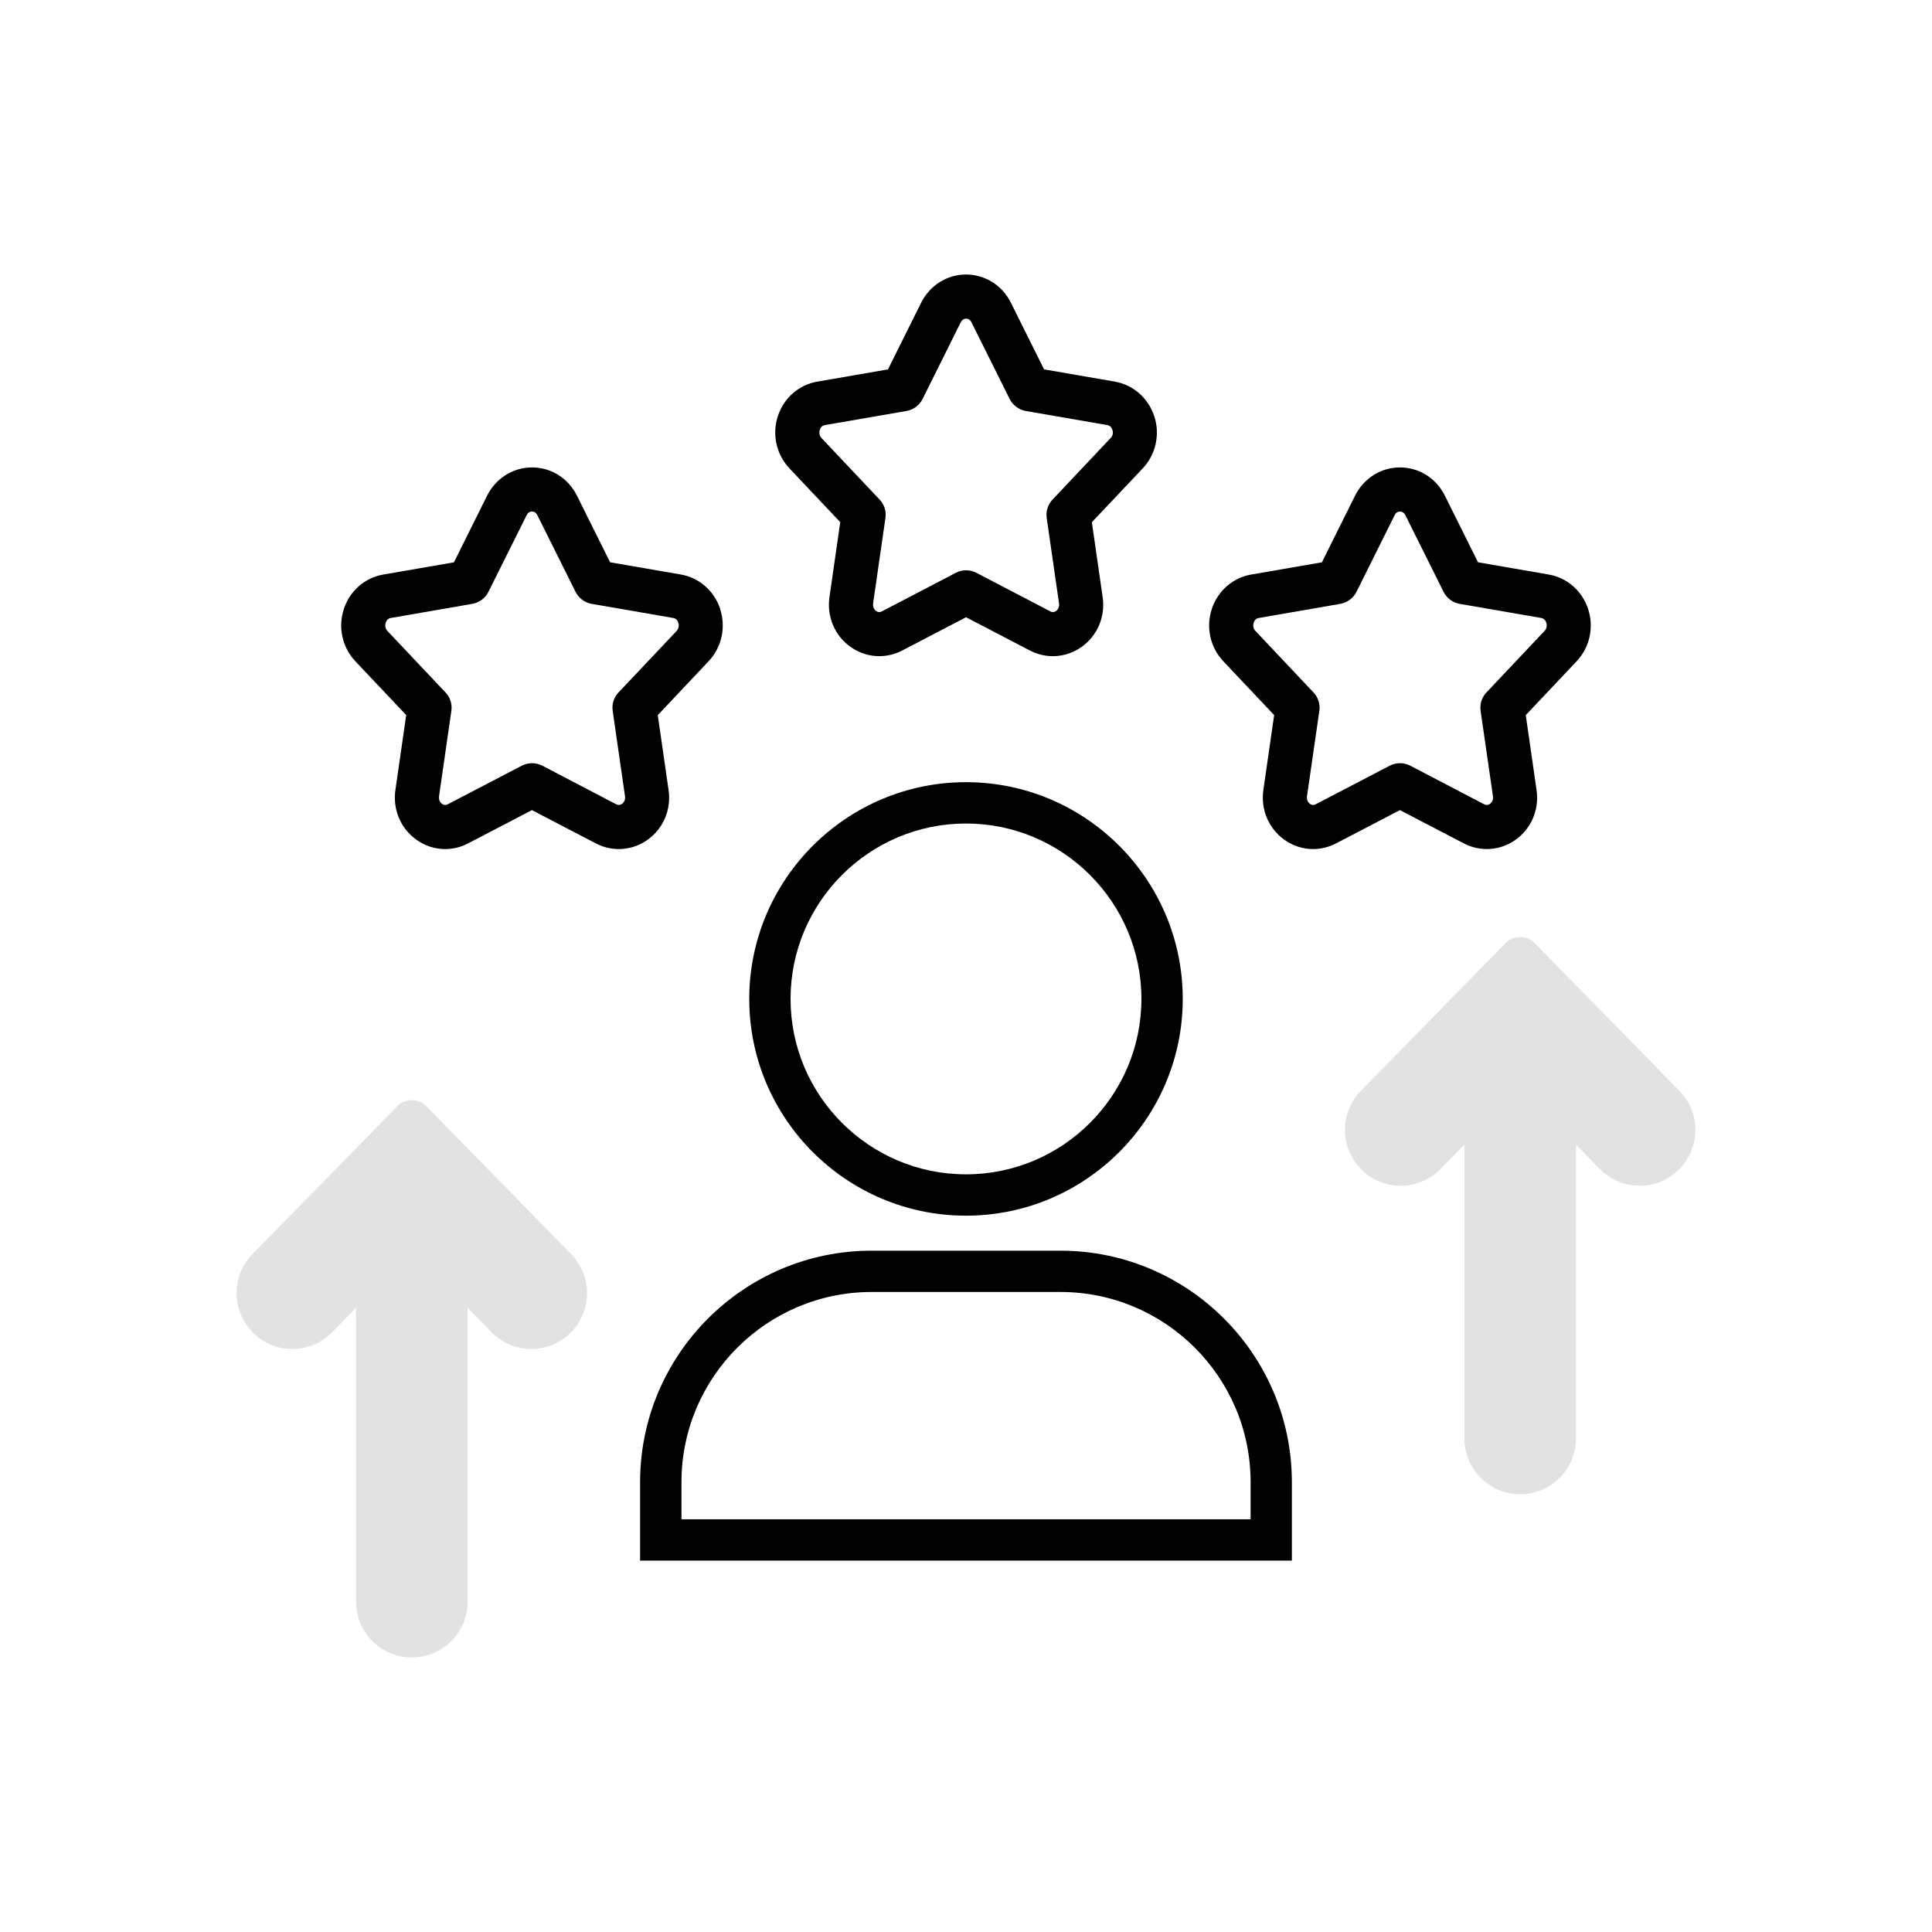
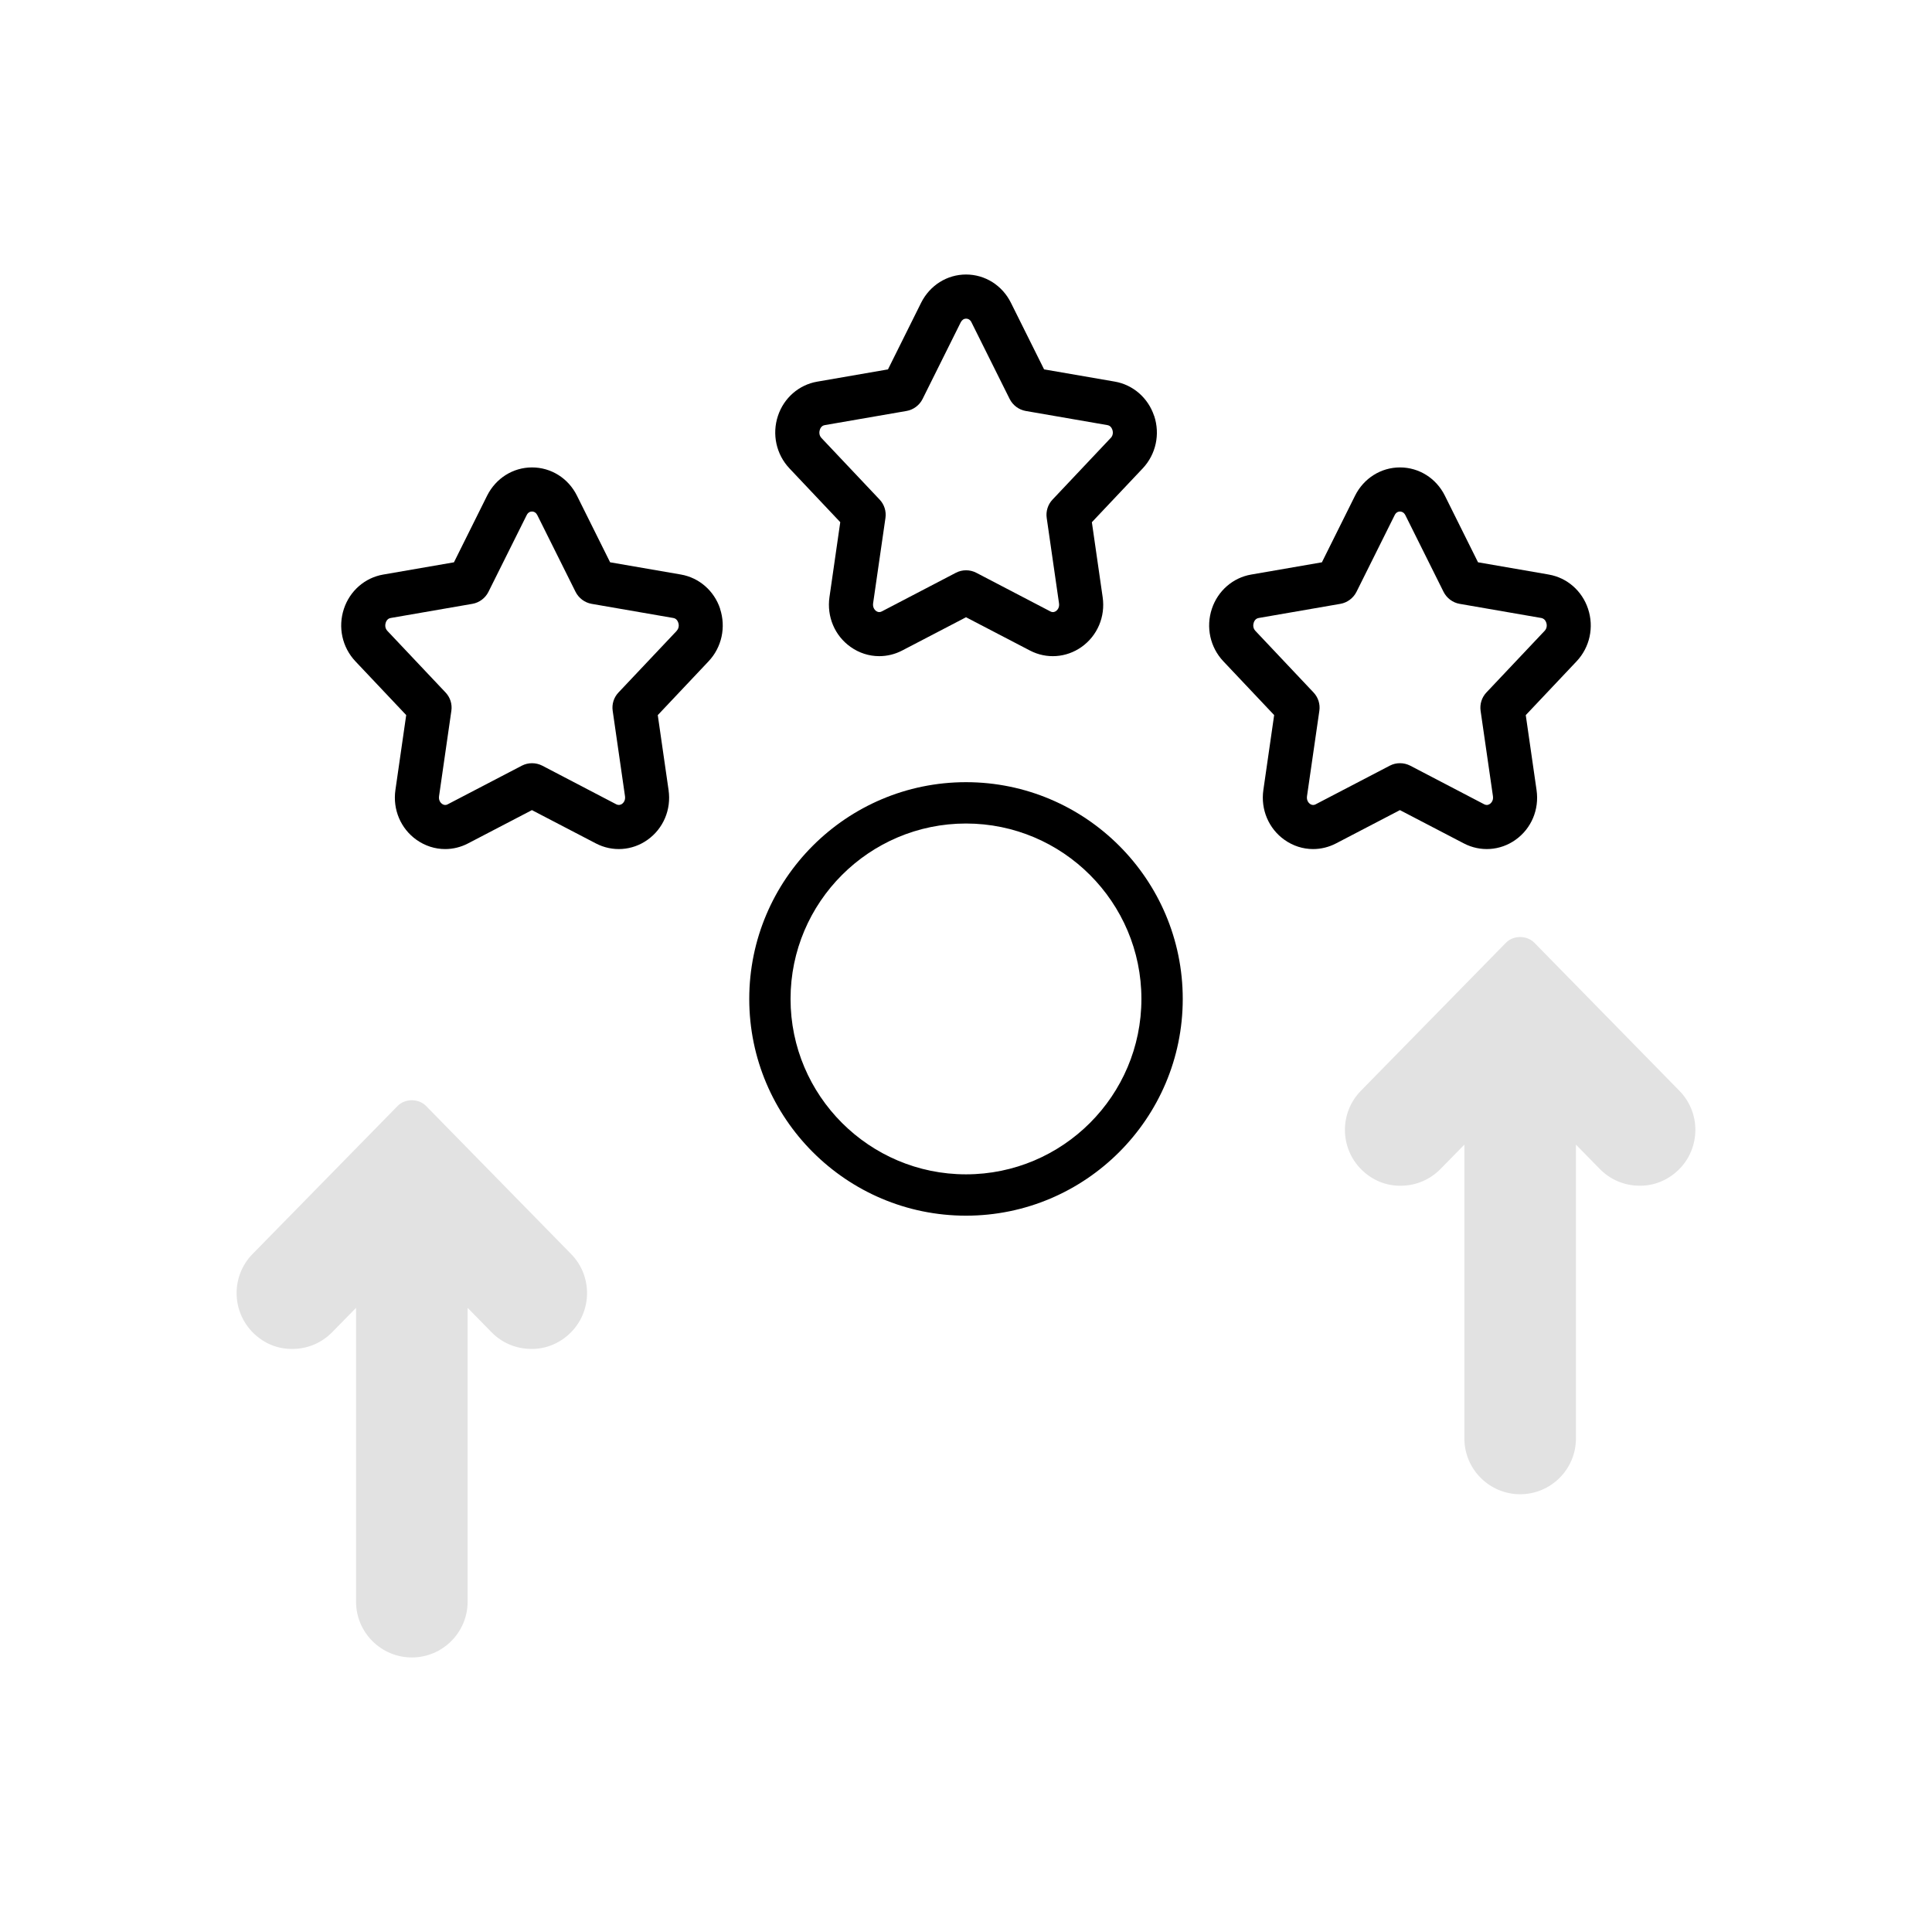
<svg xmlns="http://www.w3.org/2000/svg" id="calendar" width="48" height="48" viewBox="0 0 48 48">
  <defs>
    <style>.cls-1{fill:#e2e2e2;}</style>
  </defs>
  <path d="m28.673,10.331c-.148-.445-.522-.771-.975-.85l-1.758-.304-.825-1.657c-.215-.431-.642-.7-1.114-.7s-.898.269-1.115.7l-.825,1.658-.026.004-1.732.3c-.454.078-.827.404-.975.849-.152.457-.043.957.285,1.305l1.263,1.337-.268,1.861c-.07.486.131.961.525,1.239.21.149.456.229.711.229.197,0,.393-.048.568-.139l1.589-.828.024.013,1.565.815c.411.214.9.179,1.28-.089.394-.279.596-.753.525-1.239l-.268-1.861,1.263-1.337c.328-.348.437-.847.285-1.305Zm-1.08.552h0l-1.444,1.53c-.114.12-.168.29-.144.454l.306,2.123c.016.112-.047.17-.074.191-.065.044-.116.022-.136.012l-1.846-.963c-.158-.082-.348-.082-.506,0l-1.842.961c-.021.011-.042.016-.062.016-.026,0-.052-.009-.077-.026-.022-.016-.091-.075-.076-.191l.307-2.123c.024-.164-.03-.334-.144-.454l-1.445-1.53c-.073-.078-.053-.169-.041-.206.027-.082.081-.108.122-.115l2.033-.352c.17-.03.319-.141.397-.297l.948-1.905c.033-.061.077-.091.134-.091.058,0,.108.035.134.093l.948,1.903c.078.155.227.267.397.297l2.032.352c.041.007.094.033.122.115.01.027.036.124-.041.206Z" />
  <path d="m17.891,15.123c-.148-.445-.522-.771-.974-.849l-1.759-.304-.825-1.658c-.215-.431-.642-.699-1.115-.699s-.898.269-1.115.7l-.825,1.658-.026.004-1.732.3c-.453.078-.827.404-.975.849-.153.457-.044.957.284,1.305l1.263,1.337-.268,1.861c-.07.485.131.96.525,1.239.211.149.457.229.711.229.197,0,.393-.049.567-.14l1.589-.828.024.013,1.565.815c.409.213.899.182,1.28-.088.395-.279.596-.754.525-1.239l.051-.008h0l-.051.007-.268-1.86,1.263-1.338c.327-.347.436-.847.284-1.305Zm-1.08.552l-1.445,1.53c-.116.123-.168.288-.144.454l.306,2.123c.016.112-.047.17-.074.191-.047.03-.093.034-.14.011l-1.843-.962c-.158-.08-.348-.081-.506.001l-1.842.96c-.01.006-.032.016-.061.016-.022,0-.049-.006-.078-.026-.023-.016-.092-.075-.076-.191l.306-2.123c.024-.166-.028-.331-.144-.454l-1.445-1.53c-.073-.078-.053-.169-.041-.206.027-.082.082-.108.122-.115l2.032-.352c.17-.03.319-.141.397-.297l.949-1.904c.038-.08.1-.092.133-.092.058,0,.106.034.134.092l.949,1.904c.078.155.227.267.397.297l2.032.352c.041.007.094.033.122.115.01.027.036.123-.041.206Z" />
  <path d="m39.454,15.124c-.148-.445-.521-.771-.974-.849l-.043-.008-1.716-.297-.825-1.658c-.215-.431-.642-.699-1.114-.699s-.899.269-1.115.7l-.825,1.658-.026.004-1.732.3c-.453.078-.827.404-.975.849-.153.457-.044.957.284,1.305l1.263,1.337-.268,1.861c-.07.485.131.96.525,1.239.21.149.456.229.711.229.197,0,.393-.049.568-.14l1.589-.828.024.013,1.565.815c.409.213.899.182,1.28-.088.395-.279.596-.754.525-1.239l-.268-1.861,1.263-1.337c.328-.348.437-.847.284-1.305Zm-1.08.551h0l-1.445,1.53c-.115.122-.167.288-.144.454l.307,2.123c.017.116-.054.175-.075.191-.026.017-.052.026-.078.026-.02,0-.041-.005-.061-.015l-1.843-.962c-.158-.08-.348-.082-.506.001l-1.842.96c-.019.011-.072.035-.139-.009-.023-.017-.092-.076-.076-.192l.307-2.123c.024-.166-.029-.332-.144-.454l-1.444-1.53c-.074-.078-.054-.169-.042-.206.027-.082.082-.108.122-.115l2.032-.352c.17-.03.319-.141.398-.297l.948-1.904c.038-.08.1-.092.133-.092.033,0,.094.012.134.091l.949,1.905c.078.155.227.267.397.297l2.032.352c.04.007.093.033.122.114.01.028.036.125-.041.207Z" />
  <path class="cls-1" d="m10.232,41.179c.765,0,1.386-.622,1.386-1.386v-7.3l.592.604c.259.265.606.413.976.416.366.01.72-.137.984-.396.545-.535.555-1.414.02-1.96h0l-3.605-3.68c-.185-.189-.521-.189-.706,0l-3.606,3.68c-.534.546-.525,1.425.021,1.961.264.259.605.403.984.396.37-.004.716-.152.975-.416l.593-.605v7.3c0,.765.622,1.386,1.386,1.386Z" />
  <path class="cls-1" d="m37.768,37.124c.765,0,1.386-.622,1.386-1.386v-7.3l.592.604c.259.265.606.413.976.416.366.01.72-.137.984-.396.545-.535.555-1.414.02-1.96h0l-3.605-3.68c-.185-.189-.521-.189-.706,0l-3.606,3.68c-.534.546-.525,1.425.021,1.961.264.259.605.403.984.396.37-.004.716-.152.975-.416l.593-.605v7.3c0,.765.622,1.386,1.386,1.386Z" />
  <path d="m24,30.203c-2.97,0-5.385-2.416-5.385-5.385s2.416-5.385,5.385-5.385,5.385,2.416,5.385,5.385-2.416,5.385-5.385,5.385Zm0-9.743c-2.403,0-4.359,1.955-4.359,4.358s1.955,4.358,4.359,4.358,4.358-1.955,4.358-4.358-1.955-4.358-4.358-4.358Z" />
-   <path d="m32.097,38.773H15.903v-1.949c0-3.171,2.58-5.751,5.751-5.751h4.691c3.171,0,5.751,2.58,5.751,5.751v1.949Zm-15.166-1.027h14.14v-.923c0-2.605-2.119-4.724-4.724-4.724h-4.691c-2.605,0-4.725,2.119-4.725,4.724v.923Z" />
</svg>